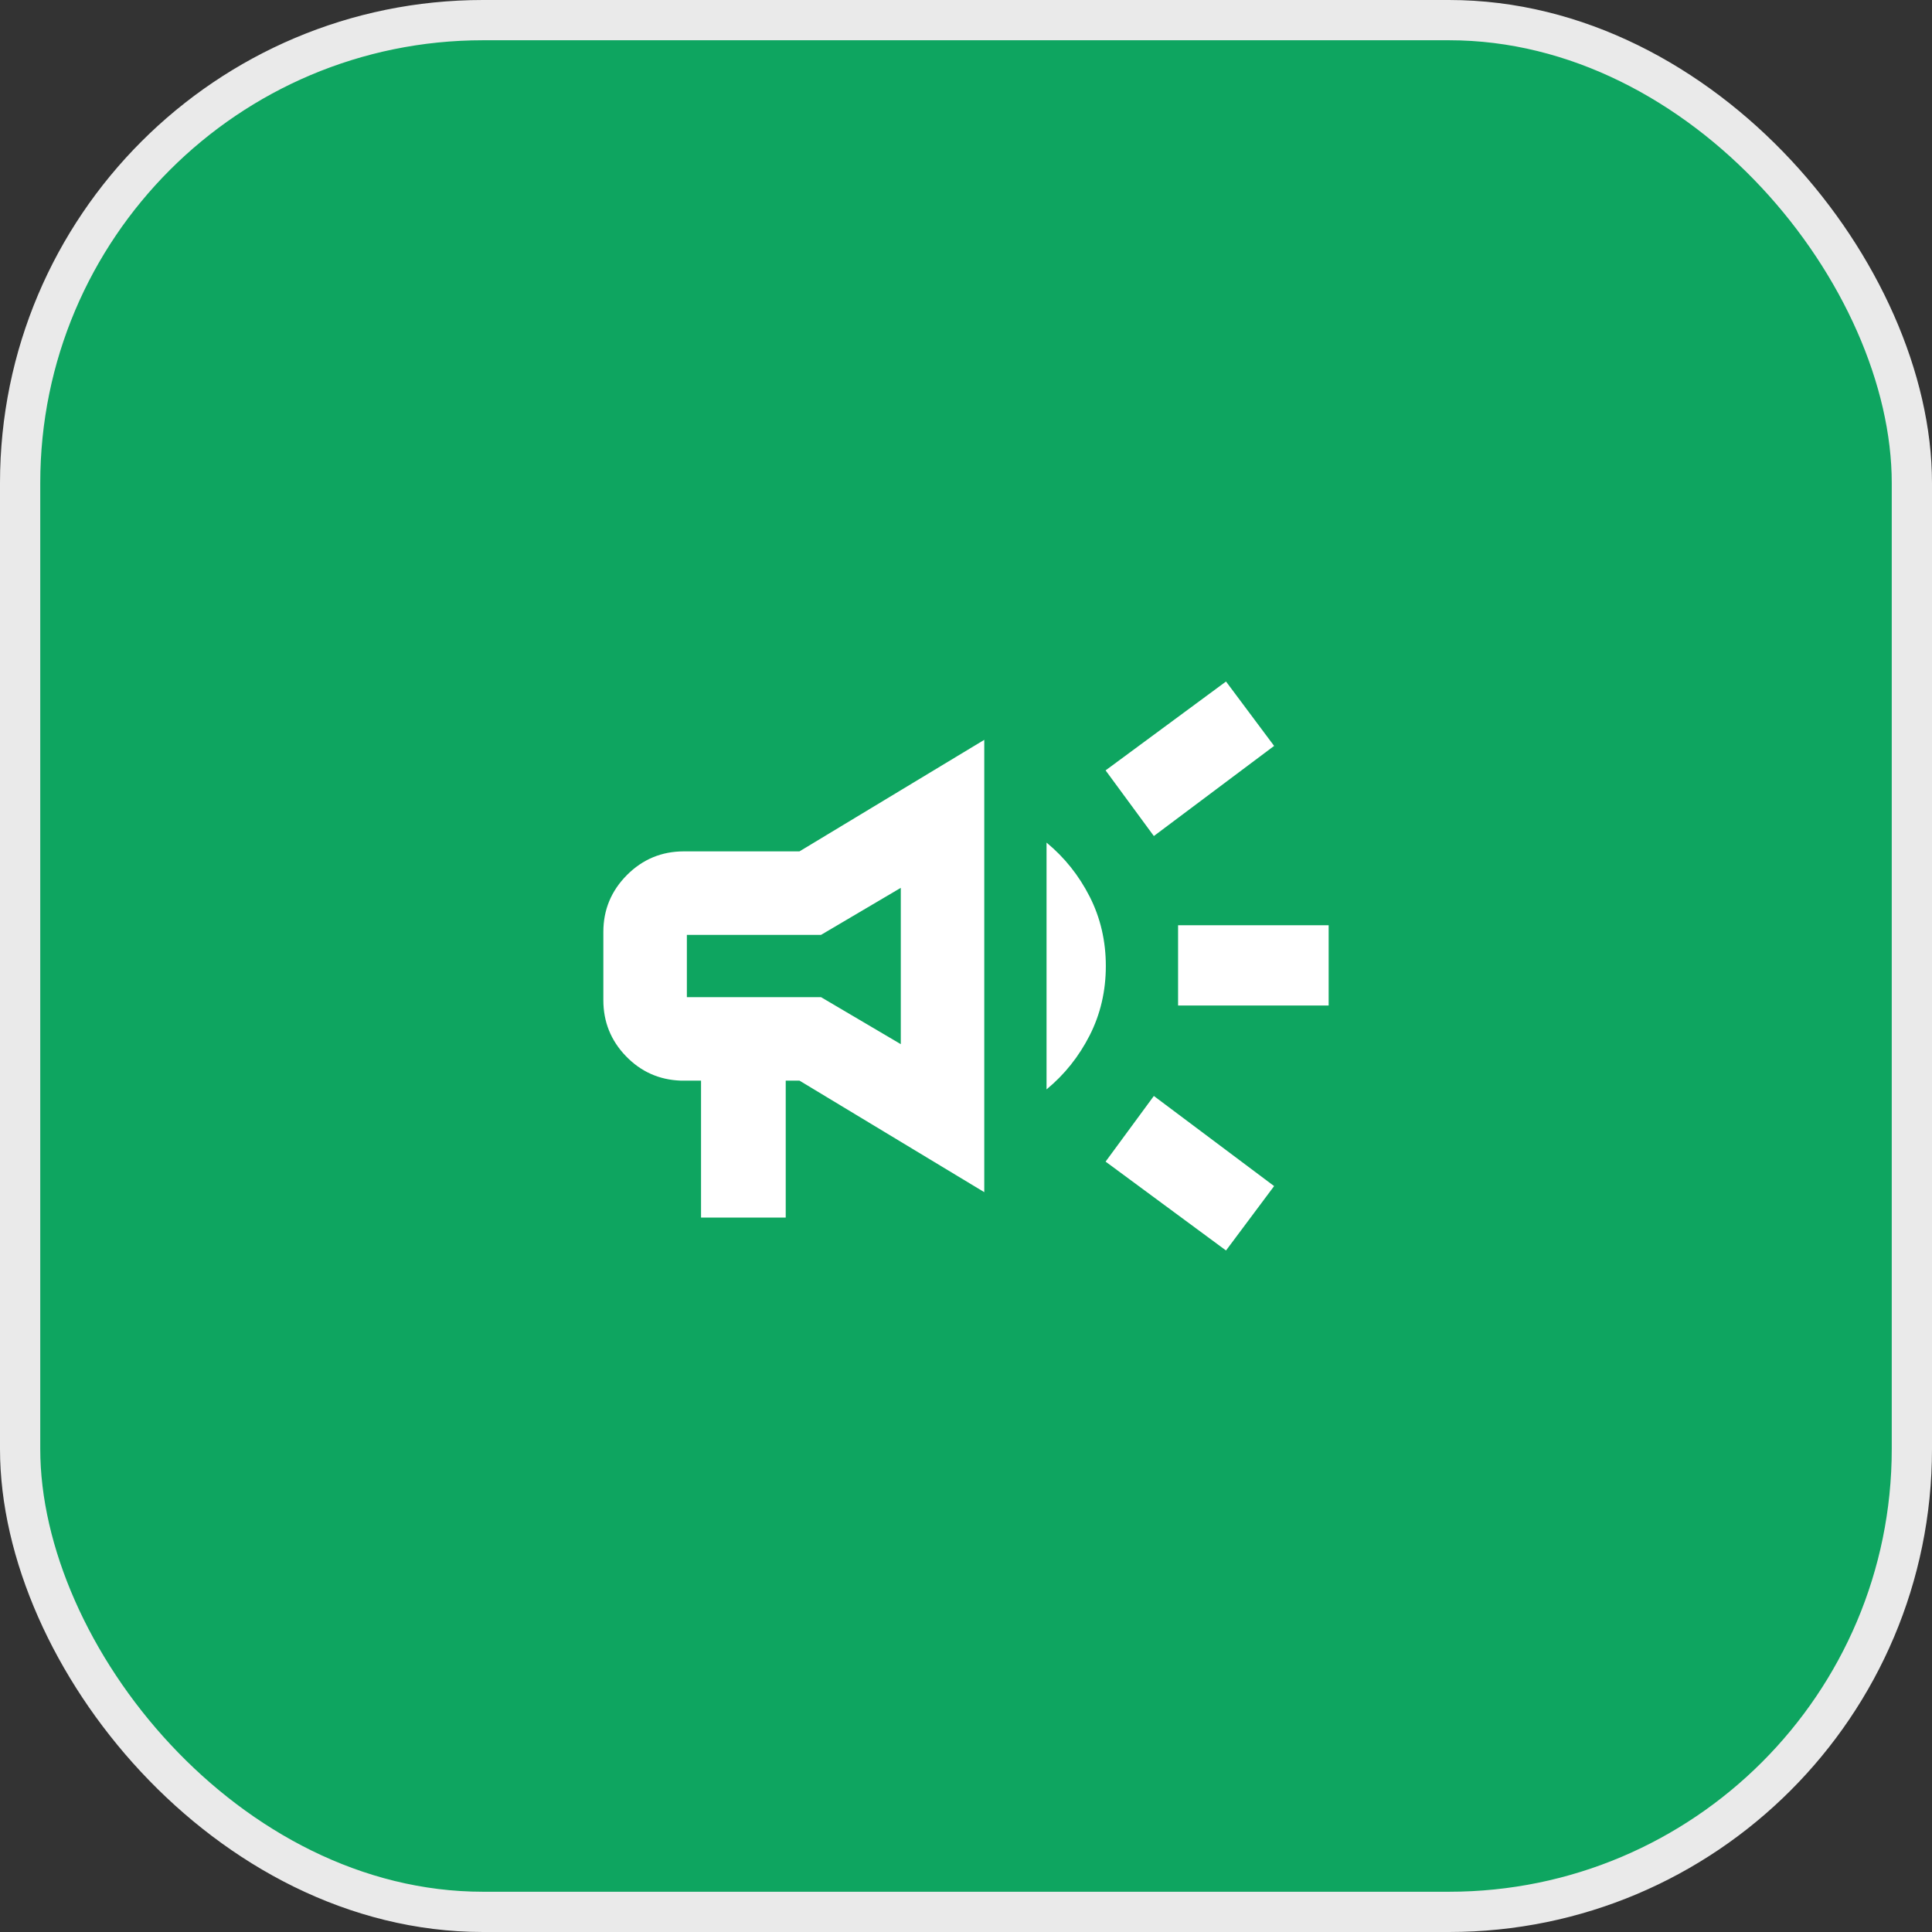
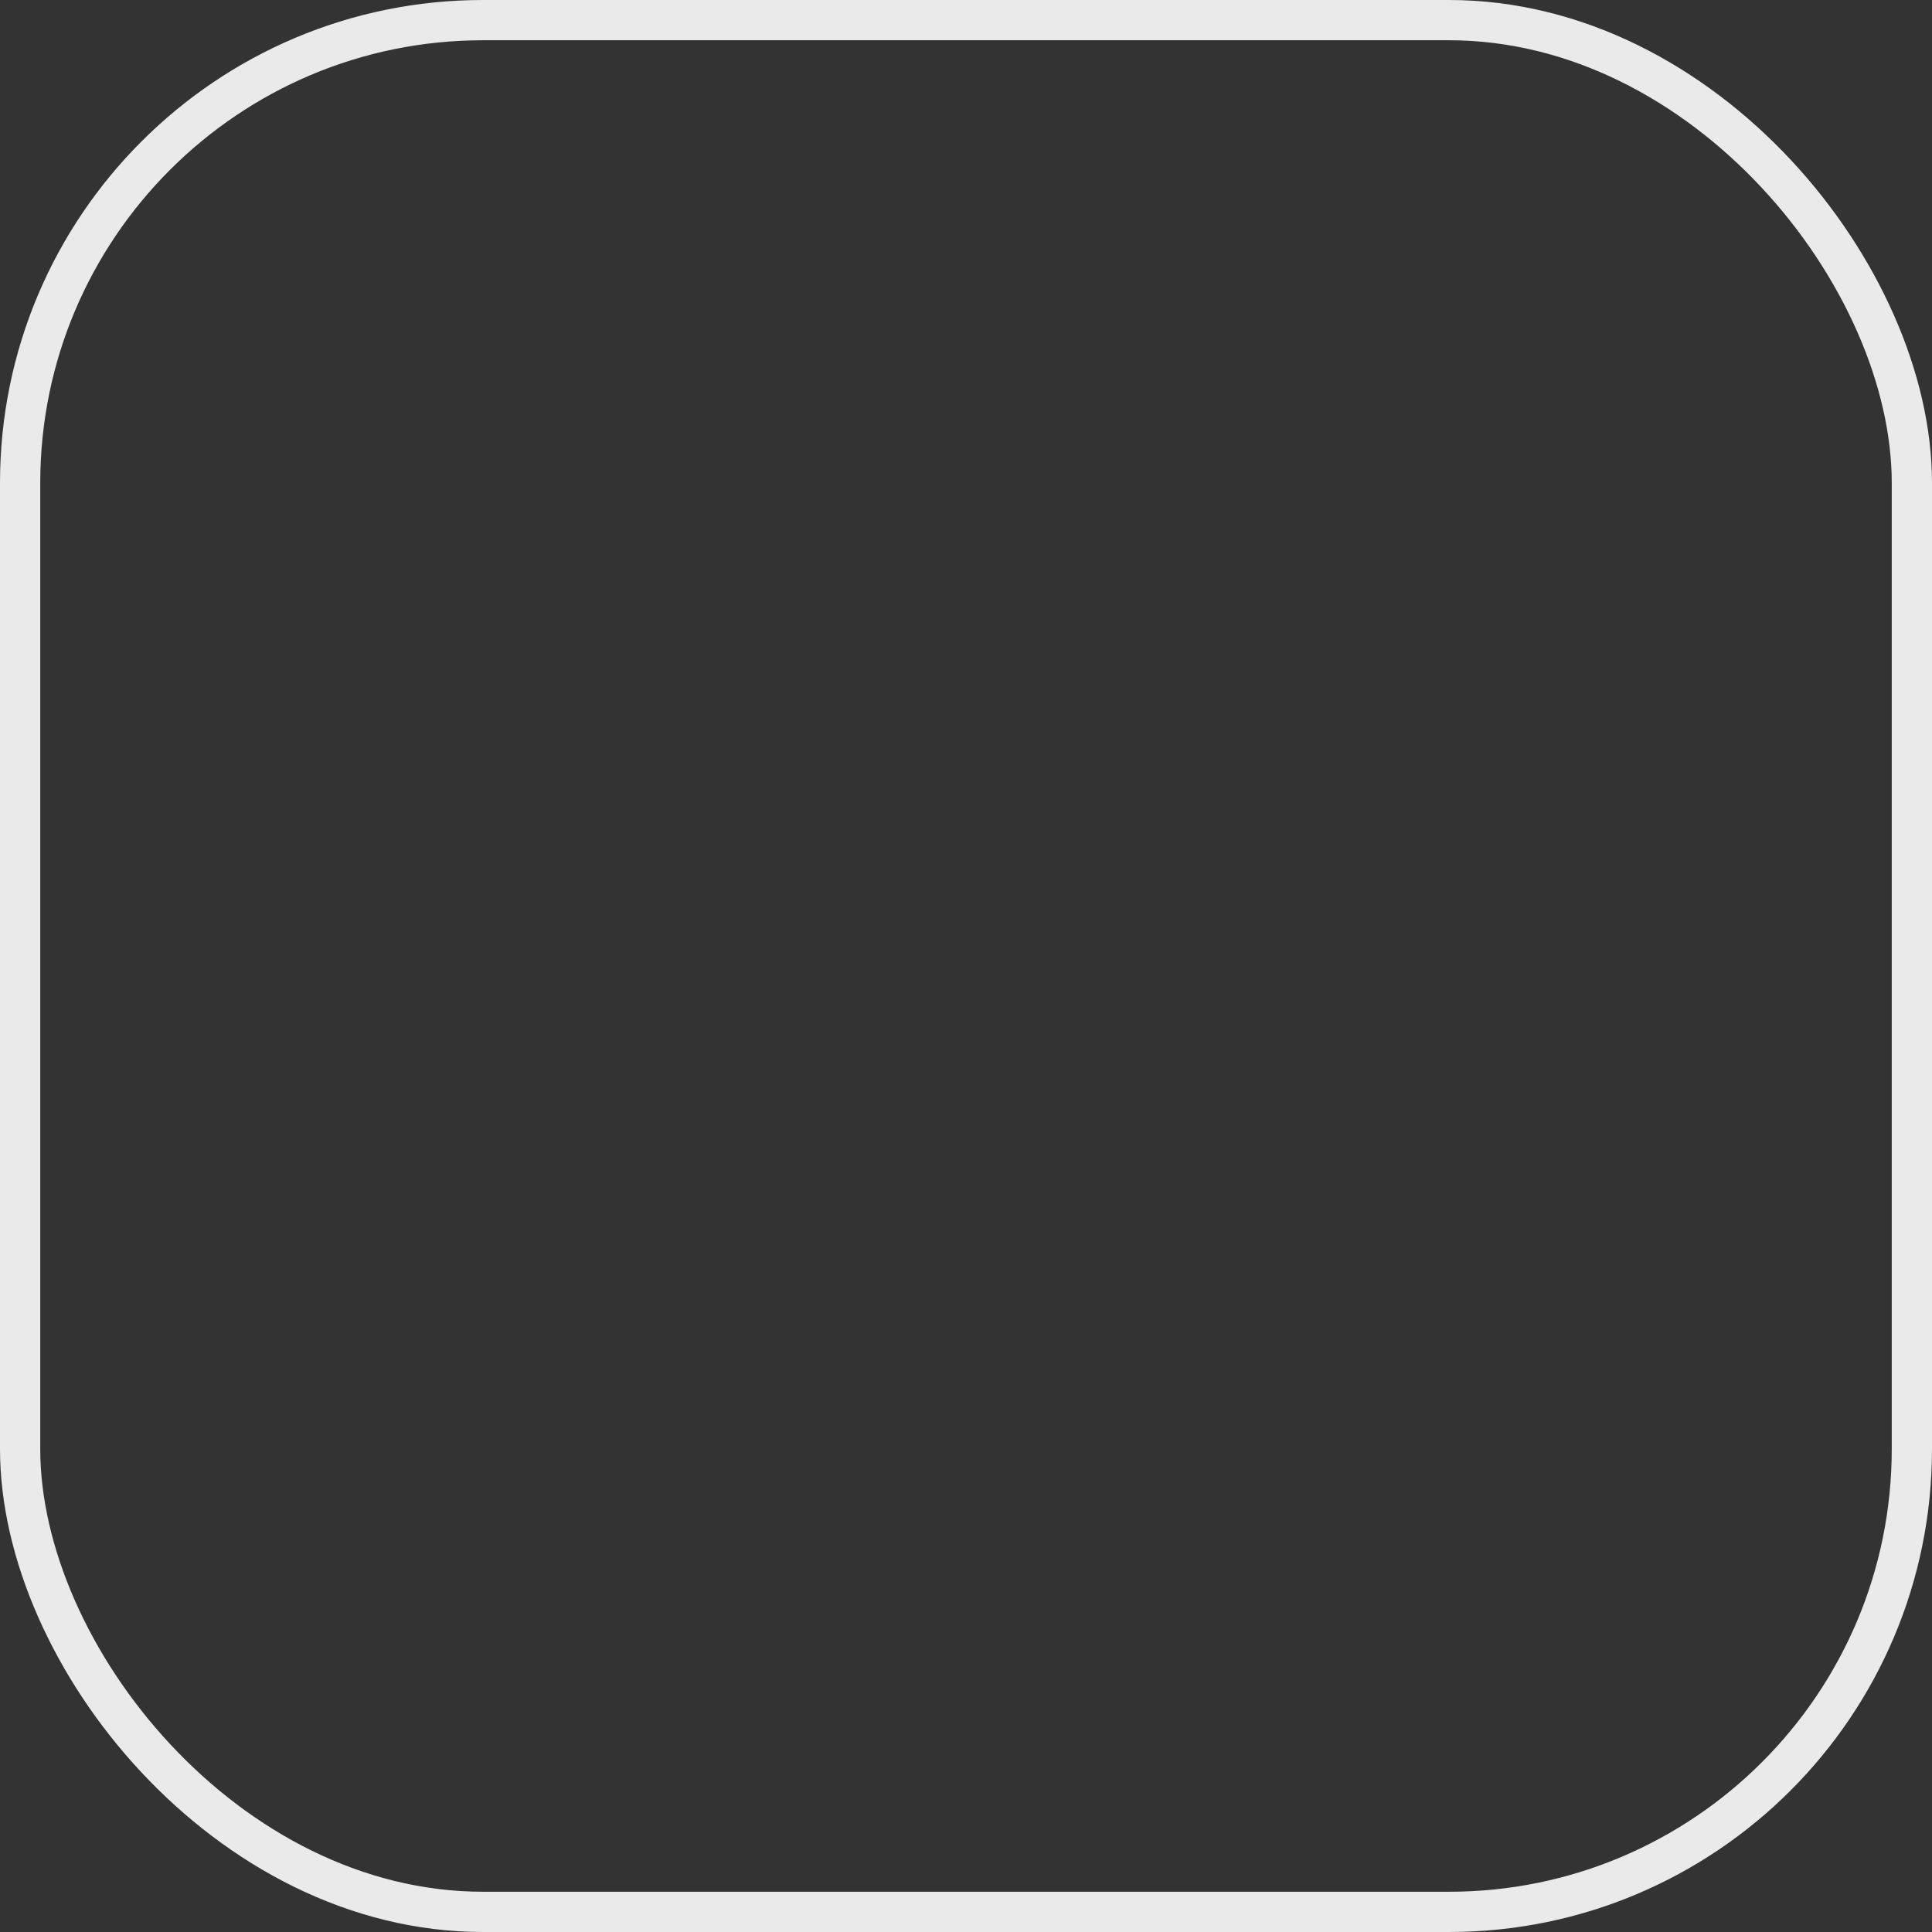
<svg xmlns="http://www.w3.org/2000/svg" width="48" height="48" viewBox="0 0 48 48" fill="none">
  <rect x="0" y="0" width="48" height="48" fill="#333333" stroke="none" />
-   <rect x="0.5" y="0.5" width="47" height="47" rx="11.5" fill="#0EA560" />
  <rect x="0.5" y="0.5" width="47" height="47" rx="11.5" stroke="#EAEAEA" />
  <mask id="mask0_1780_4927" style="mask-type:alpha" maskUnits="userSpaceOnUse" x="14" y="14" width="20" height="20">
    <rect x="14" y="14" width="20" height="20" fill="#D9D9D9" />
  </mask>
  <g mask="url(#mask0_1780_4927)">
-     <path d="M29.269 24.982V22.987H33.01V24.982H29.269ZM30.46 31.068L27.468 28.86L28.667 27.229L31.655 29.468L30.46 31.068ZM28.667 20.771L27.468 19.14L30.46 16.932L31.655 18.532L28.667 20.771ZM17.417 30.25V26.848H16.912C16.374 26.828 15.92 26.624 15.548 26.237C15.176 25.85 14.99 25.387 14.99 24.849V23.153C14.99 22.603 15.186 22.132 15.576 21.74C15.967 21.348 16.439 21.152 16.991 21.152H19.863L24.454 18.381V29.619L19.863 26.848H19.521V30.25H17.417ZM22.38 25.942V22.058L20.398 23.227H17.065V24.774H20.398L22.38 25.942ZM26.001 27.066V20.934C26.447 21.302 26.804 21.749 27.072 22.275C27.34 22.802 27.474 23.377 27.474 24C27.474 24.623 27.34 25.198 27.072 25.725C26.804 26.251 26.447 26.698 26.001 27.066Z" fill="white" />
-   </g>
+     </g>
</svg>